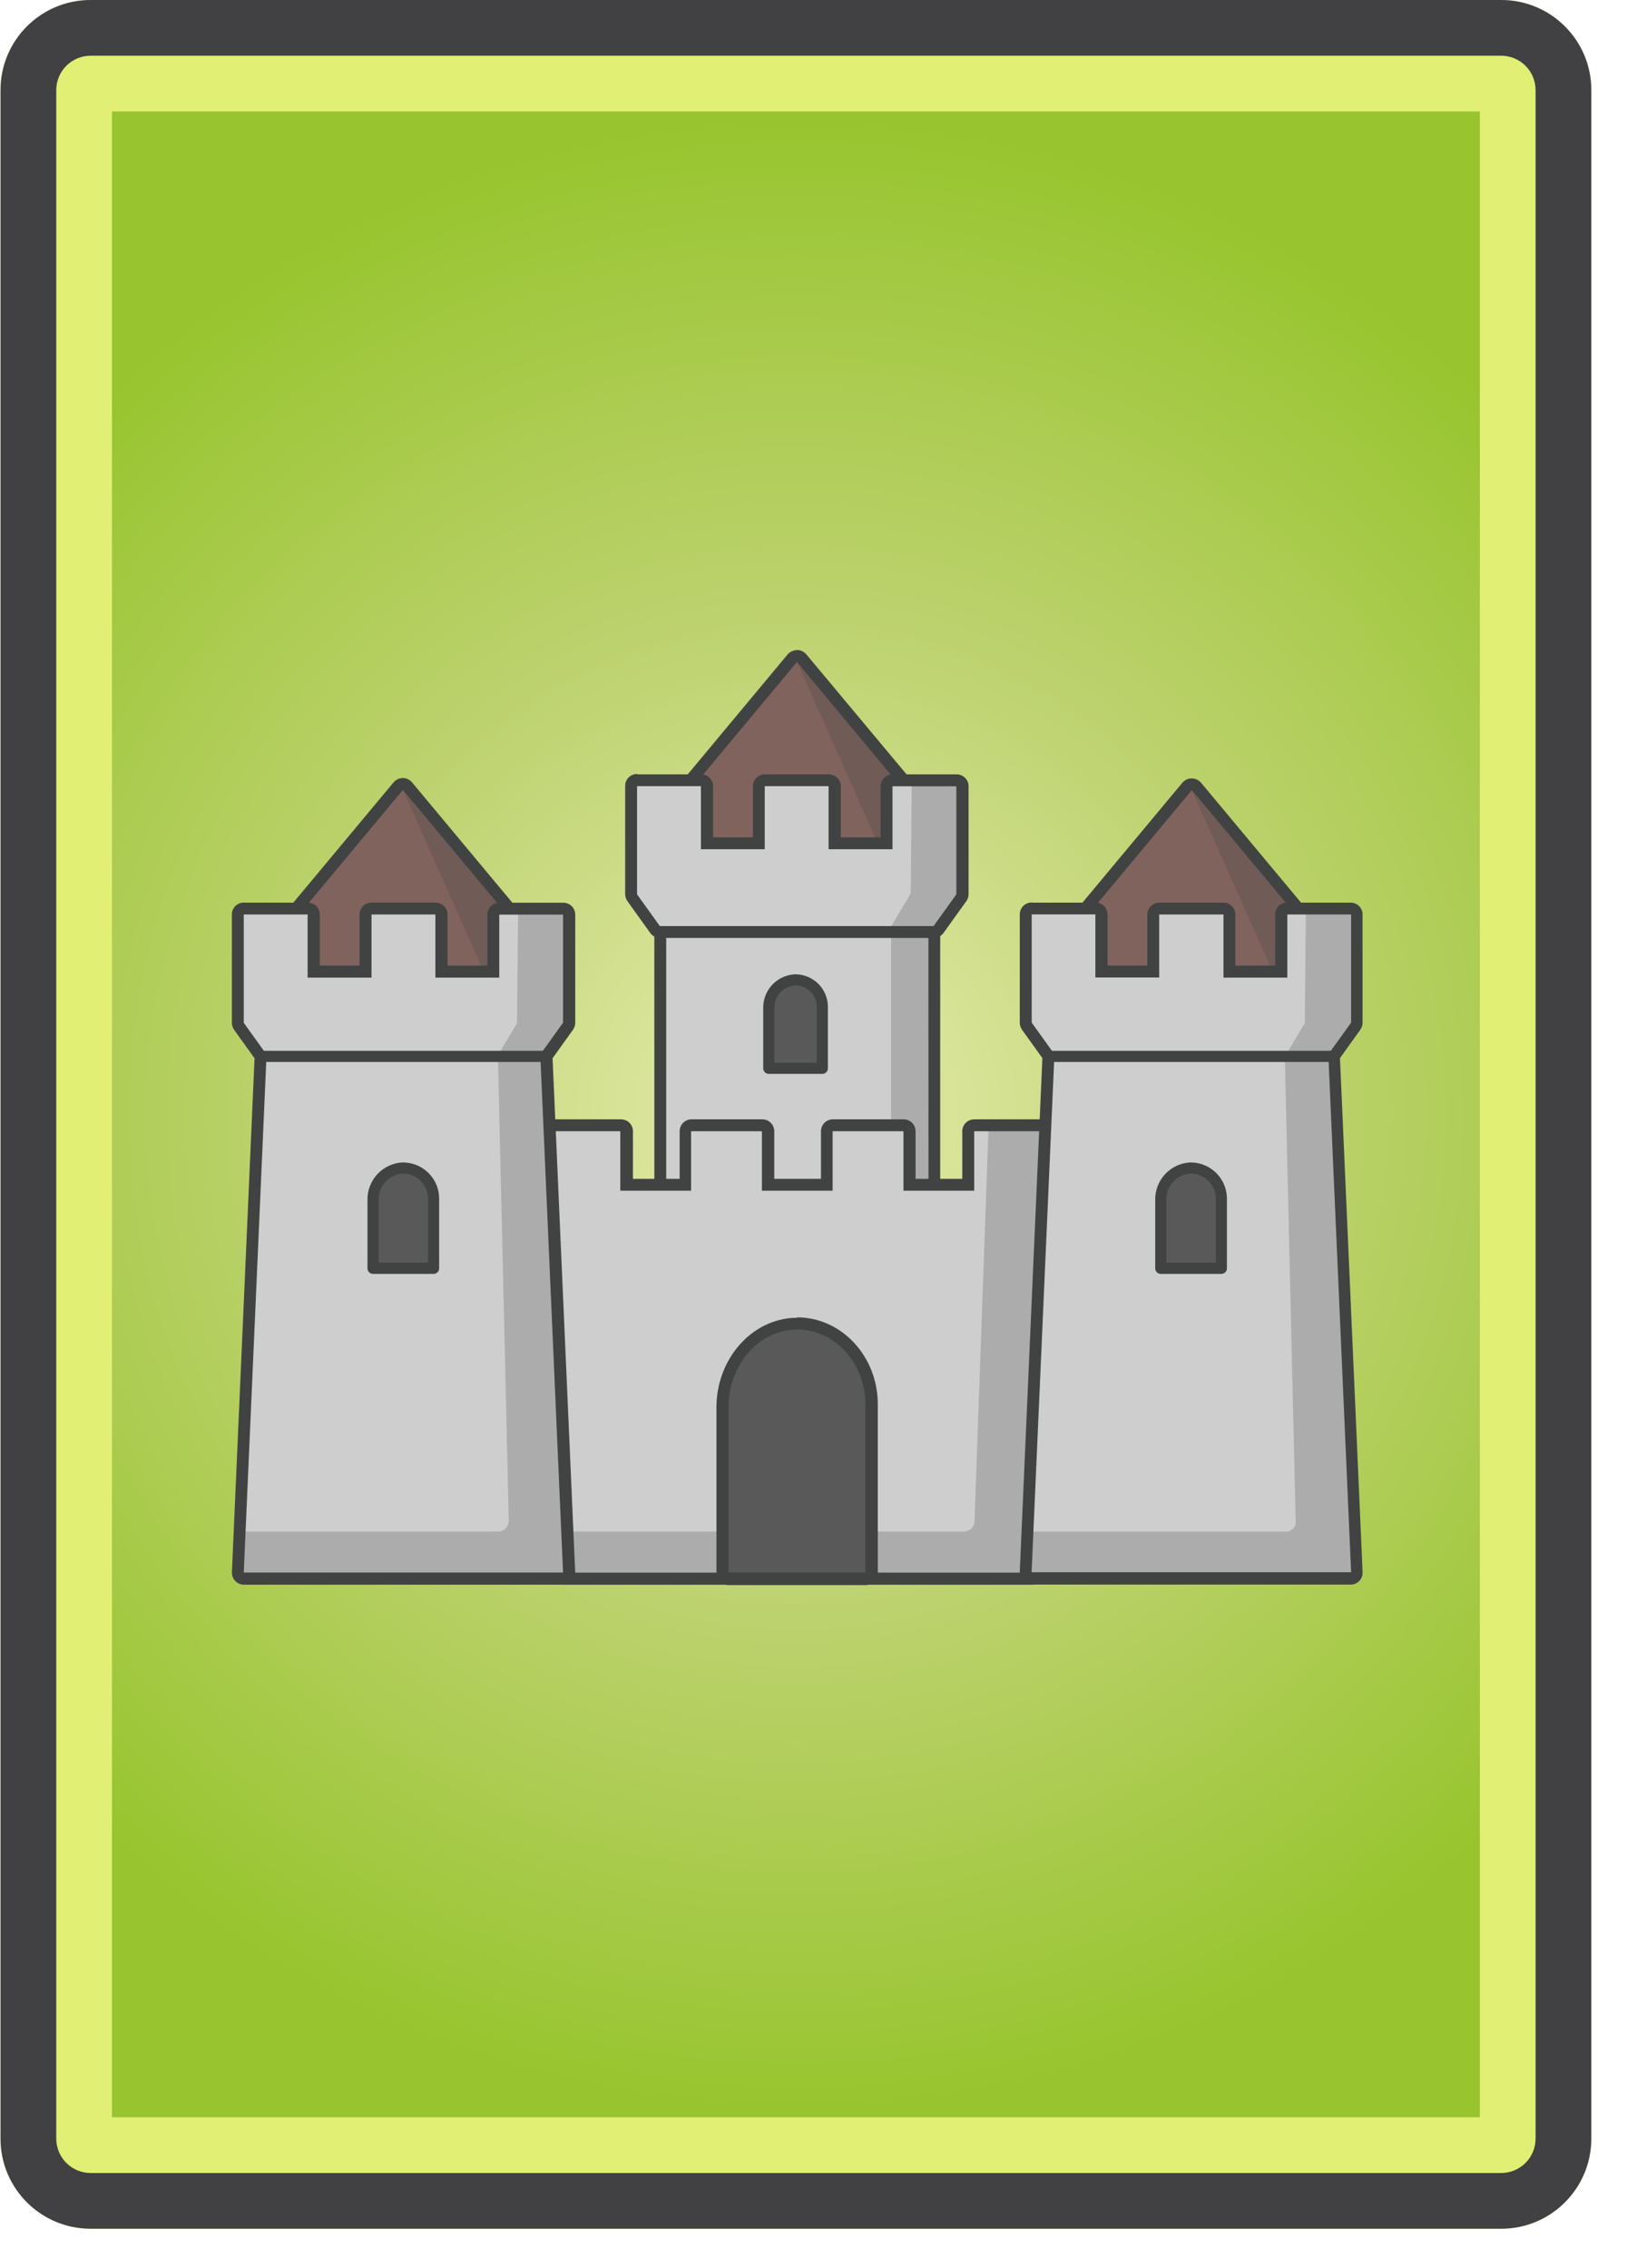
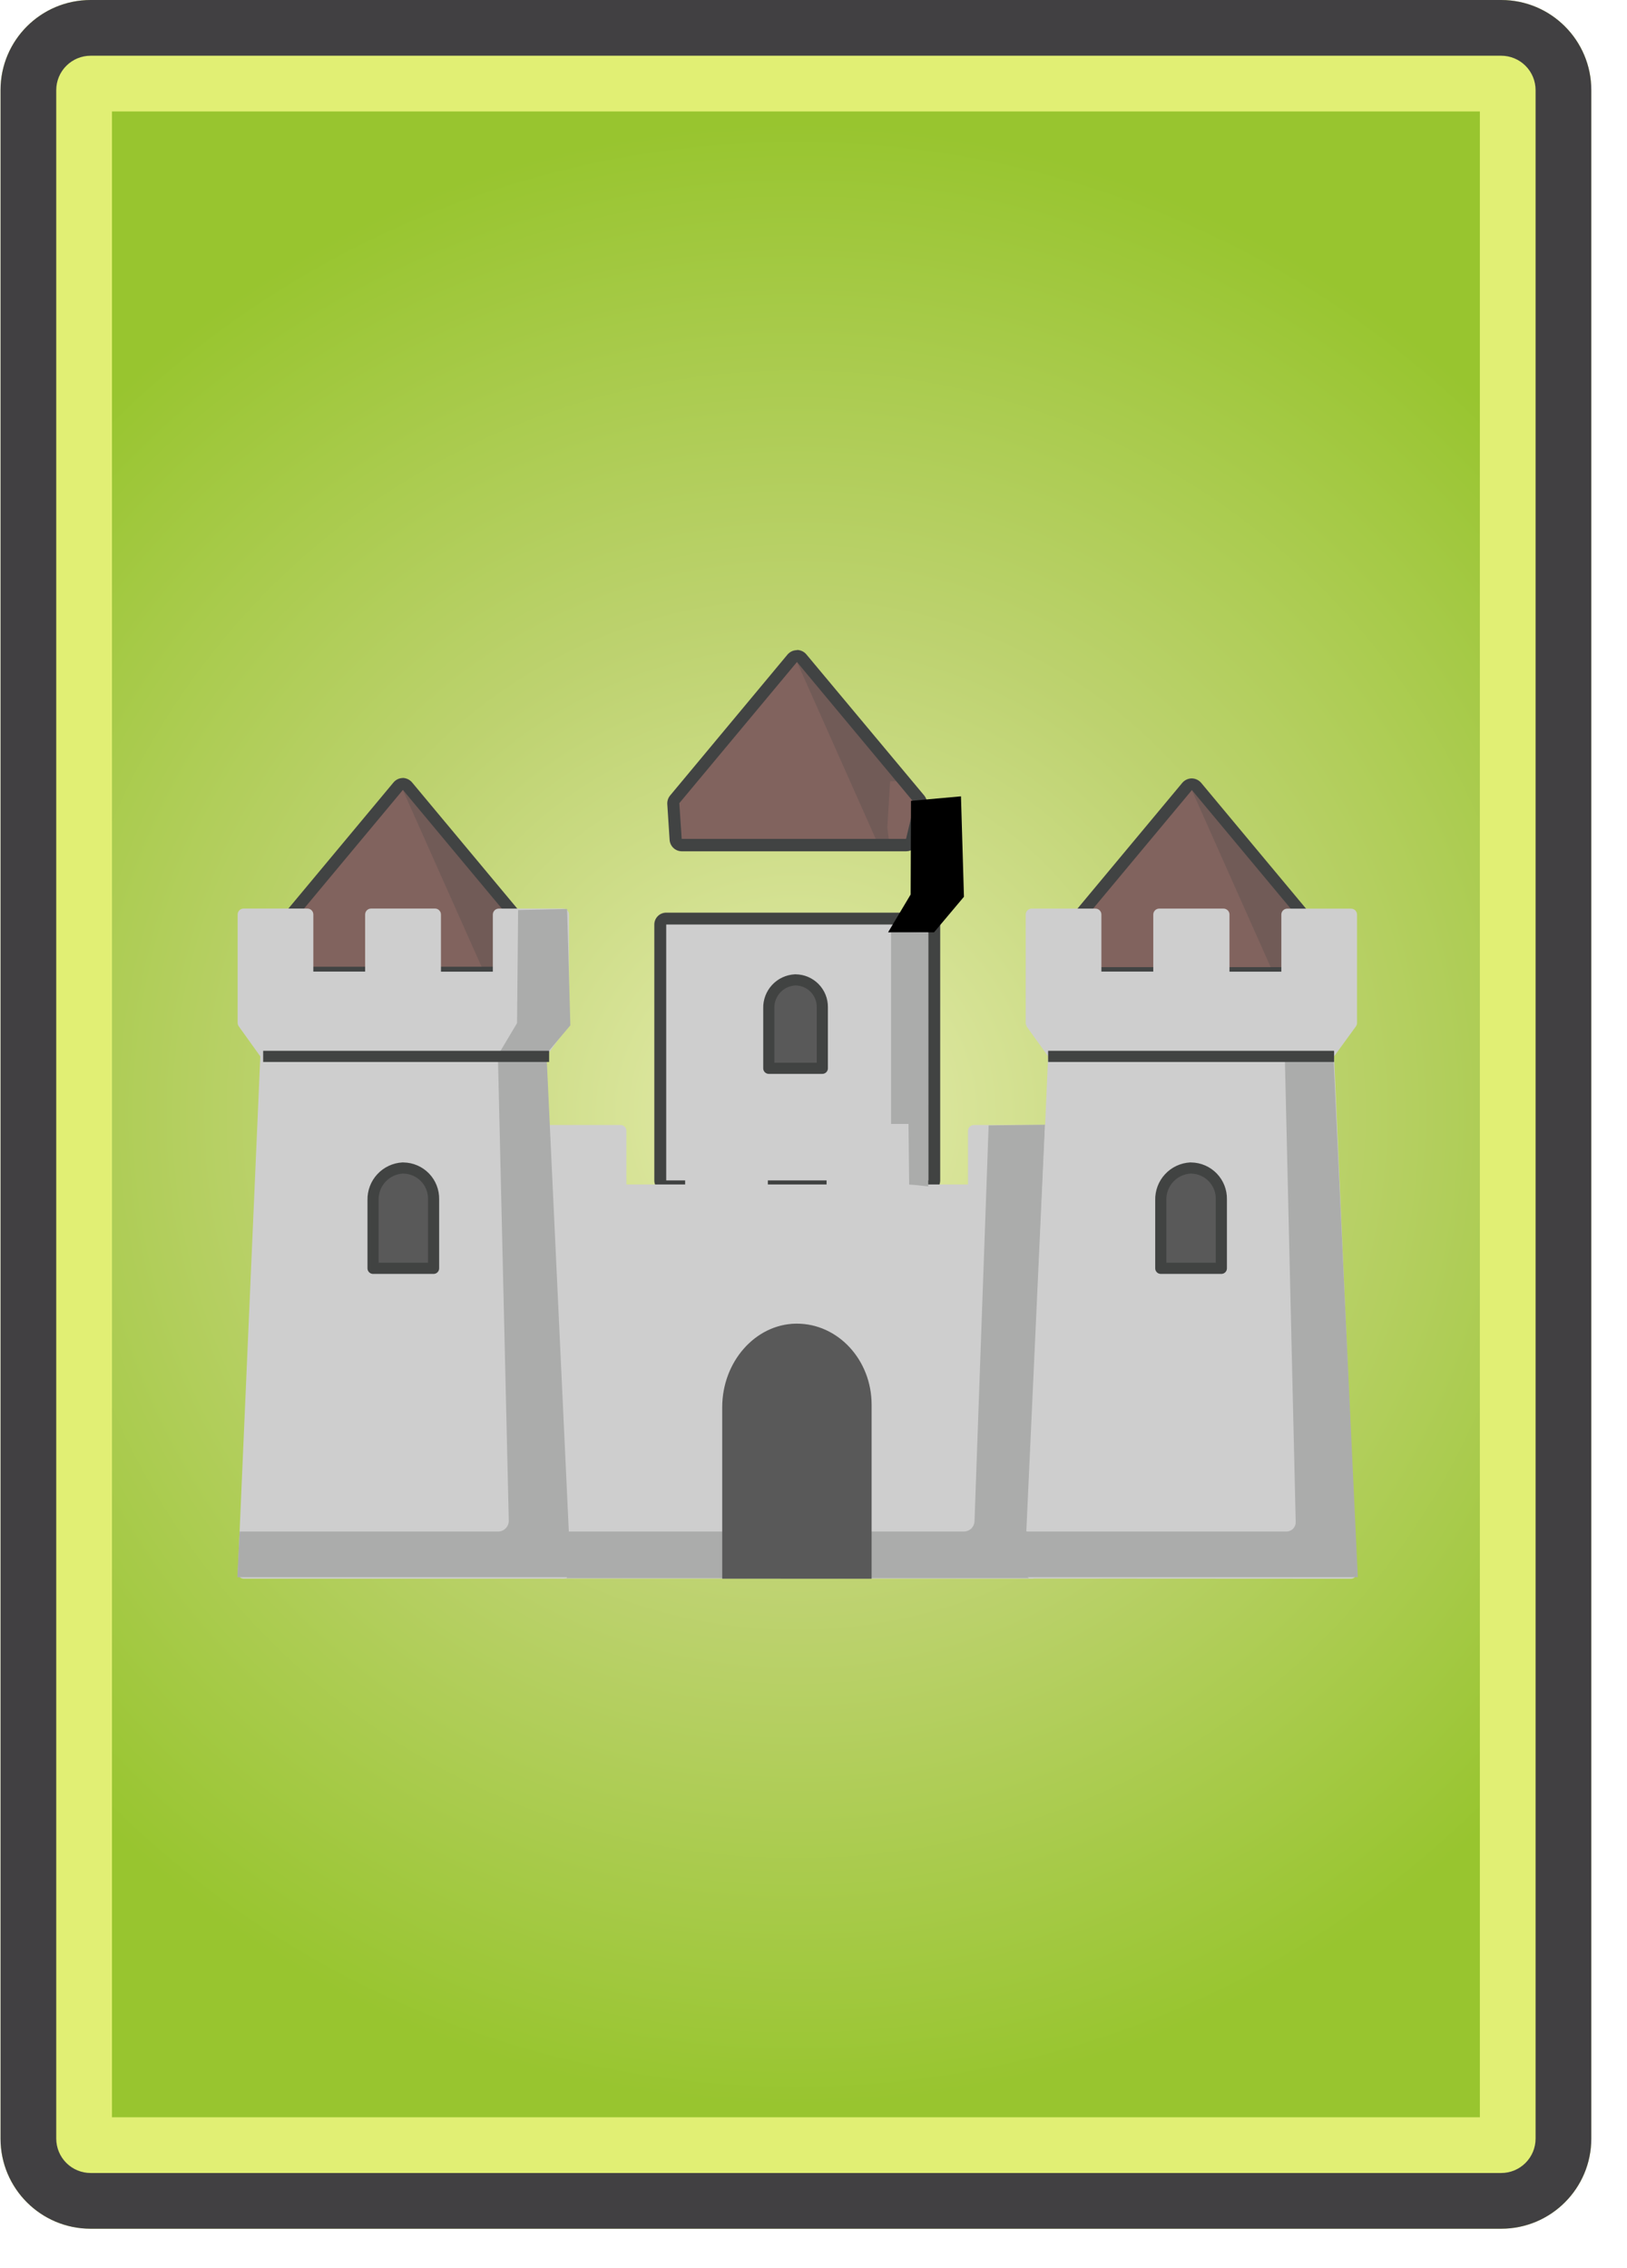
<svg xmlns="http://www.w3.org/2000/svg" width="292" height="407" viewBox="0 0 292 407" fill="none">
  <g clip-path="url(#clip0_930_3056)">
    <path d="M16.264 390C14.628 389.998 13.06 389.348 11.903 388.191C10.747 387.034 10.096 385.466 10.094 383.83V16.169C10.096 14.533 10.747 12.965 11.904 11.809C13.06 10.652 14.629 10.002 16.264 10H269.425C271.061 10.002 272.629 10.653 273.785 11.809C274.941 12.966 275.592 14.534 275.594 16.169V383.83C275.592 385.466 274.942 387.034 273.785 388.19C272.629 389.347 271.061 389.998 269.425 390H16.264Z" fill="url(#paint0_radial_930_3056)" />
    <path d="M265.594 20V380H20.094V20H265.594ZM269.425 0H16.264C7.333 0 0.094 7.239 0.094 16.169V383.83C0.094 392.761 7.333 400 16.264 400H269.425C278.355 400 285.594 392.761 285.594 383.83V16.169C285.594 7.239 278.354 0 269.425 0Z" fill="#E1EF74" />
    <path d="M269.425 10C271.061 10.002 272.629 10.653 273.785 11.809C274.941 12.966 275.592 14.534 275.594 16.169V383.83C275.592 385.466 274.942 387.034 273.785 388.19C272.629 389.347 271.061 389.998 269.425 390H16.264C14.628 389.998 13.06 389.348 11.903 388.191C10.747 387.034 10.096 385.466 10.094 383.83V16.169C10.096 14.533 10.747 12.965 11.904 11.809C13.06 10.652 14.629 10.002 16.264 10H269.425ZM269.425 0H16.264C7.333 0 0.094 7.239 0.094 16.169V383.83C0.094 392.761 7.333 400 16.264 400H269.425C278.355 400 285.594 392.761 285.594 383.83V16.169C285.594 7.239 278.354 0 269.425 0Z" fill="#414042" />
    <path d="M51.621 174.643C51.343 174.628 51.081 174.511 50.884 174.315C50.687 174.119 50.569 173.857 50.553 173.58L50.127 167.175C50.114 166.877 50.213 166.585 50.403 166.357L71.504 141.048C71.719 140.805 72.029 140.659 72.358 140.659C72.689 140.659 73.004 140.805 73.222 141.048L94.334 166.373C94.558 166.655 94.641 167.022 94.558 167.374L93.032 173.78C92.972 174.02 92.835 174.234 92.643 174.39C92.45 174.545 92.212 174.634 91.964 174.642H51.621V174.643ZM122.343 151.719C122.057 151.712 121.783 151.598 121.576 151.401C121.368 151.203 121.242 150.935 121.221 150.65L120.805 144.245C120.792 143.969 120.879 143.697 121.051 143.481L142.173 118.125C142.372 117.897 142.653 117.757 142.955 117.735C143.256 117.714 143.554 117.813 143.783 118.011C143.826 118.041 143.865 118.087 143.902 118.125L165.003 143.457C165.225 143.732 165.313 144.092 165.24 144.436L163.711 150.848C163.581 151.337 163.149 151.681 162.641 151.712L122.343 151.719ZM193.193 174.643C192.916 174.627 192.654 174.511 192.457 174.314C192.261 174.118 192.143 173.857 192.127 173.58L191.699 167.175C191.687 166.894 191.775 166.618 191.947 166.396L213.067 141.048C213.289 140.805 213.601 140.659 213.931 140.659C214.263 140.659 214.58 140.805 214.794 141.048L235.898 166.373C236.125 166.648 236.209 167.022 236.121 167.374L234.607 173.78C234.477 174.276 234.042 174.628 233.537 174.642H193.193V174.643Z" fill="#81635E" />
    <path d="M143.027 118.797L157.772 151.911L159.676 151.872L159.247 148.517L159.752 140.23L162.271 140.17L143.027 118.797ZM213.878 141.76L228.623 174.873L230.525 174.827L230.09 171.479L230.591 163.185L233.109 163.125L213.878 141.76ZM72.293 141.775L87.04 174.88L88.942 174.85L88.504 171.494L89.004 163.208L91.525 163.132L72.293 141.775Z" fill="#715B57" />
    <path d="M213.889 141.774L234.997 167.097L233.461 173.578H193.193L192.765 167.173L213.877 141.842M213.878 139.702C213.556 139.707 213.239 139.78 212.947 139.917C212.656 140.054 212.397 140.252 212.188 140.497L191.08 165.829C190.72 166.261 190.538 166.813 190.568 167.373L190.984 173.779C191.022 174.338 191.27 174.861 191.679 175.244C192.087 175.627 192.625 175.841 193.185 175.842H233.46C233.954 175.839 234.432 175.671 234.819 175.365C235.206 175.059 235.48 174.633 235.597 174.153L237.137 167.748C237.21 167.415 237.207 167.07 237.129 166.738C237.051 166.406 236.9 166.096 236.687 165.829L215.574 140.497C215.364 140.252 215.105 140.054 214.812 139.917C214.52 139.78 214.201 139.707 213.878 139.702ZM72.314 141.774L93.425 167.097L91.899 173.502H51.621L51.204 167.097L72.314 141.765M72.314 139.633C71.664 139.633 71.046 139.924 70.628 140.421L49.516 165.752C49.161 166.187 48.979 166.737 49.004 167.297L49.429 173.701C49.463 174.25 49.702 174.766 50.097 175.148C50.493 175.53 51.017 175.75 51.567 175.764H91.845C92.339 175.758 92.816 175.588 93.202 175.281C93.589 174.974 93.862 174.548 93.98 174.068L95.509 167.663C95.581 167.329 95.578 166.983 95.501 166.65C95.423 166.317 95.273 166.005 95.06 165.737L73.948 140.413C73.738 140.168 73.478 139.97 73.186 139.833C72.894 139.696 72.575 139.623 72.252 139.618L72.314 139.633ZM143.039 118.82L164.139 144.151L162.611 150.556H122.343L121.917 144.151L143.027 118.82M143.027 116.687C142.371 116.687 141.75 116.985 141.33 117.481L120.271 142.767C119.91 143.204 119.727 143.761 119.759 144.327L120.175 150.739C120.214 151.296 120.462 151.818 120.87 152.198C121.279 152.578 121.816 152.789 122.374 152.788H162.655C163.147 152.781 163.623 152.611 164.008 152.306C164.394 152 164.668 151.576 164.788 151.099L166.317 144.694C166.395 144.36 166.394 144.013 166.316 143.679C166.238 143.345 166.084 143.033 165.866 142.768L144.725 117.451C144.519 117.203 144.261 117.003 143.969 116.865C143.678 116.726 143.36 116.653 143.037 116.649L143.027 116.687Z" fill="#414343" />
    <path d="M119.557 164.844H166.593C167.19 164.844 167.67 165.325 167.67 165.921V211.85C167.67 212.446 167.19 212.927 166.593 212.927H119.557C118.961 212.927 118.477 212.446 118.477 211.85V165.921C118.477 165.325 118.961 164.844 119.557 164.844Z" fill="#CECECE" />
    <path d="M166.604 165.93V211.85H119.566V165.93H166.604ZM166.604 163.797H119.566C119.286 163.797 119.008 163.852 118.749 163.959C118.49 164.066 118.255 164.223 118.057 164.421C117.859 164.619 117.701 164.854 117.594 165.113C117.487 165.372 117.431 165.65 117.431 165.93V211.85C117.431 213.027 118.387 213.983 119.566 213.983H166.604C166.884 213.983 167.162 213.928 167.421 213.821C167.68 213.714 167.916 213.557 168.114 213.359C168.312 213.161 168.47 212.926 168.577 212.667C168.685 212.408 168.74 212.13 168.74 211.85V165.93C168.74 165.65 168.685 165.372 168.577 165.113C168.47 164.854 168.312 164.619 168.114 164.421C167.916 164.223 167.68 164.066 167.421 163.959C167.162 163.852 166.884 163.797 166.604 163.797Z" fill="#414342" />
    <path d="M101.051 283.311C100.768 283.311 100.496 283.198 100.296 282.997C100.096 282.797 99.984 282.525 99.984 282.241L97.582 203.021C97.576 202.876 97.599 202.732 97.651 202.597C97.702 202.461 97.781 202.338 97.882 202.234C97.983 202.13 98.103 202.047 98.237 201.992C98.371 201.936 98.515 201.908 98.659 201.909H111.356C111.946 201.909 112.423 202.383 112.423 202.975V212.583H122.962V202.975C122.962 202.382 123.44 201.909 124.03 201.909H136.738C137.326 201.909 137.806 202.383 137.806 202.975V212.583H148.347V202.975C148.347 202.382 148.821 201.909 149.413 201.909H162.12C162.709 201.909 163.186 202.383 163.186 202.975V212.583H173.727V202.975C173.727 202.382 174.206 201.909 174.793 201.909H187.543C187.688 201.908 187.832 201.936 187.966 201.991C188.099 202.047 188.22 202.129 188.321 202.234C188.422 202.338 188.501 202.461 188.552 202.597C188.603 202.732 188.627 202.877 188.62 203.021L186.189 282.263C186.189 282.852 185.709 283.333 185.119 283.333L101.051 283.311Z" fill="#CECECE" />
    <path d="M177.432 201.984L174.895 273.059C174.87 273.547 174.658 274.007 174.304 274.344C173.95 274.681 173.48 274.87 172.991 274.871H101.713V283.226H184.61V274.871H184.194L187.546 201.862L177.432 201.984Z" fill="#ABACAB" />
    <path d="M43.75 283.334C43.599 283.334 43.449 283.302 43.31 283.239C43.172 283.177 43.048 283.087 42.948 282.973C42.847 282.86 42.771 282.726 42.726 282.582C42.681 282.437 42.666 282.284 42.684 282.134L46.719 189.593L42.854 184.205C42.724 184.016 42.654 183.792 42.651 183.563V164.124C42.651 163.535 43.13 163.062 43.719 163.062H55.166C55.756 163.062 56.234 163.535 56.234 164.124V174.374H65.534V164.124C65.534 163.535 66.012 163.062 66.602 163.062H78.06C78.204 163.06 78.346 163.087 78.478 163.142C78.61 163.197 78.73 163.279 78.829 163.382C79.029 163.581 79.141 163.856 79.139 164.138V174.389H88.45V164.14C88.451 163.856 88.563 163.584 88.764 163.384C88.964 163.184 89.236 163.071 89.519 163.071H101.051C101.64 163.071 102.117 163.552 102.117 164.14V183.54C102.117 183.77 102.043 184 101.905 184.183L98.049 189.594L102.117 282.18C102.129 282.319 102.113 282.46 102.07 282.593C102.027 282.727 101.958 282.85 101.867 282.957C101.776 283.063 101.664 283.151 101.539 283.214C101.414 283.277 101.278 283.315 101.138 283.326C101.11 283.326 101.079 283.334 101.05 283.334H43.75Z" fill="#CECECE" />
    <path d="M166.593 212.926L163.168 212.567L163.051 201.717H159.92V167.327L166.566 167.423L166.593 212.926Z" fill="#ABACAB" />
-     <path d="M187.545 203.005L185.099 282.249H101.029L98.627 203.028H111.323V213.707H124.031V203.028H136.739V213.707H149.434V203.028H162.145V213.707H174.84V203.028H187.545M187.545 200.892H174.84C173.656 200.892 172.7 201.847 172.7 203.029V211.575H164.318V203.029C164.319 202.748 164.264 202.47 164.156 202.211C164.049 201.951 163.892 201.716 163.693 201.517C163.495 201.319 163.26 201.161 163 201.054C162.741 200.947 162.463 200.891 162.182 200.892H149.478C149.198 200.891 148.92 200.946 148.66 201.054C148.401 201.161 148.165 201.318 147.967 201.517C147.768 201.715 147.611 201.951 147.504 202.21C147.396 202.47 147.341 202.748 147.341 203.029V211.575H138.958V203.029C138.959 202.748 138.904 202.47 138.796 202.21C138.689 201.951 138.532 201.715 138.333 201.517C138.135 201.318 137.899 201.161 137.64 201.054C137.38 200.946 137.102 200.891 136.821 200.892H124.115C123.835 200.891 123.557 200.947 123.298 201.054C123.038 201.161 122.803 201.319 122.604 201.517C122.406 201.716 122.249 201.951 122.142 202.211C122.034 202.47 121.979 202.748 121.979 203.029V211.575H113.597V203.029C113.597 202.462 113.372 201.918 112.972 201.517C112.571 201.117 112.027 200.892 111.46 200.892H98.638C98.055 200.892 97.496 201.129 97.088 201.542C96.68 201.962 96.46 202.531 96.481 203.112L98.915 282.295C98.915 283.472 99.871 284.427 101.052 284.427H185.122C185.688 284.427 186.23 284.202 186.63 283.802C187.03 283.402 187.255 282.86 187.255 282.295L189.693 203.166V202.99C189.694 202.709 189.638 202.431 189.531 202.172C189.424 201.913 189.267 201.677 189.068 201.479C188.87 201.28 188.634 201.123 188.375 201.015C188.116 200.908 187.838 200.853 187.557 200.853L187.545 200.892Z" fill="#414342" />
    <path d="M185.145 283.311C184.99 283.308 184.837 283.274 184.695 283.211C184.554 283.147 184.426 283.056 184.32 282.943C184.218 282.832 184.14 282.701 184.093 282.557C184.045 282.414 184.029 282.262 184.045 282.111L188.11 189.593L184.235 184.205V184.105C184.137 183.942 184.085 183.754 184.087 183.563V164.139C184.087 163.856 184.2 163.585 184.399 163.385C184.599 163.184 184.87 163.071 185.153 163.07H196.603C197.192 163.07 197.669 163.551 197.669 164.139V174.374H206.979V164.139C206.979 163.856 207.092 163.585 207.291 163.385C207.491 163.184 207.762 163.071 208.045 163.07H219.58C219.87 163.07 220.144 163.184 220.351 163.391C220.55 163.589 220.661 163.865 220.657 164.148V174.39H229.961V164.148C229.961 163.56 230.438 163.078 231.03 163.078H242.472C242.615 163.078 242.756 163.106 242.887 163.16C243.019 163.215 243.138 163.295 243.238 163.396C243.339 163.497 243.418 163.617 243.471 163.749C243.525 163.881 243.552 164.022 243.55 164.164V183.564C243.55 183.753 243.504 183.938 243.412 184.106L243.35 184.206L239.429 189.594L243.511 282.188C243.532 282.471 243.441 282.75 243.258 282.966C243.075 283.182 242.814 283.318 242.532 283.343H242.44L185.145 283.311Z" fill="#CECECE" />
    <path d="M72.293 209.624C70.83 209.698 69.453 210.34 68.456 211.414C67.459 212.487 66.92 213.908 66.954 215.372V227.633H77.814V215.227C77.829 214.506 77.701 213.79 77.438 213.118C77.176 212.447 76.783 211.833 76.283 211.314C75.783 210.794 75.186 210.378 74.525 210.09C73.864 209.801 73.153 209.646 72.432 209.632C72.387 209.624 72.341 209.624 72.293 209.624ZM213.663 209.624C212.201 209.701 210.826 210.343 209.83 211.417C208.834 212.49 208.295 213.909 208.328 215.372V227.633H219.197V215.227C219.21 214.505 219.081 213.787 218.816 213.115C218.551 212.443 218.157 211.83 217.655 211.31C217.153 210.79 216.554 210.375 215.892 210.087C215.229 209.799 214.516 209.644 213.794 209.632C213.752 209.624 213.709 209.624 213.663 209.624ZM142.696 175.865C141.402 175.931 140.185 176.498 139.303 177.448C138.422 178.397 137.946 179.653 137.976 180.948V191.733H147.585V180.765C147.599 179.48 147.102 178.241 146.203 177.323C145.304 176.404 144.077 175.879 142.791 175.865H142.696Z" fill="#595959" stroke="#414342" stroke-width="2" stroke-linejoin="round" />
    <path d="M43.014 274.872L42.598 283.067H102.471L98.135 190.396L89.379 190.228L91.311 272.884C91.319 273.138 91.276 273.39 91.186 273.628C91.095 273.865 90.959 274.083 90.784 274.267C90.61 274.452 90.4 274.6 90.168 274.704C89.936 274.807 89.686 274.864 89.432 274.871H43.014V274.872ZM184.234 274.872L183.818 283.067H243.691L239.354 190.396L230.601 190.228L232.542 273.167C232.548 273.385 232.51 273.602 232.432 273.806C232.353 274.01 232.236 274.196 232.085 274.354C231.935 274.512 231.755 274.639 231.555 274.728C231.355 274.817 231.14 274.865 230.922 274.871H184.234V274.872Z" fill="#ABACAB" />
    <path d="M129.616 283.334V252.576C129.616 244.42 135.53 237.693 142.804 237.562H143.016C150.404 237.562 156.427 244.075 156.427 252.086V283.342H155.307L129.616 283.334Z" fill="#595959" />
-     <path d="M142.984 238.588C149.798 238.588 155.306 244.611 155.306 252.033V282.211H130.746V252.523C130.746 245.047 136.085 238.71 142.877 238.641H143.067M143.068 236.508H142.834C134.977 236.646 128.58 243.855 128.58 252.599V282.287C128.58 283.503 129.564 284.48 130.779 284.48H155.342C155.63 284.48 155.916 284.424 156.183 284.314C156.449 284.204 156.692 284.043 156.896 283.839C157.1 283.635 157.262 283.393 157.372 283.127C157.482 282.861 157.539 282.575 157.539 282.287V252.033C157.539 243.426 151.038 236.432 143.048 236.432L143.068 236.508Z" fill="#414342" />
    <path d="M163.497 143.731L172.467 142.922L173.002 160.945L167.633 167.328H159.385L163.436 160.54L163.497 143.731Z" fill="black" />
    <path d="M92.988 163.33L101.777 163.146L102.363 184.021L96.992 190.404H88.76L92.796 183.623L92.988 163.33Z" fill="#ABACAB" />
-     <path d="M118.402 167.298C118.231 167.301 118.062 167.262 117.91 167.185C117.757 167.107 117.626 166.994 117.527 166.855L113.437 161.161C113.307 160.971 113.237 160.747 113.235 160.518V141.088C113.235 140.499 113.713 140.018 114.3 140.018H125.738C126.33 140.018 126.806 140.499 126.806 141.088V151.323H136.107V141.118C136.108 140.834 136.22 140.563 136.42 140.362C136.621 140.162 136.892 140.049 137.175 140.049H148.633C149.222 140.049 149.699 140.529 149.699 141.118V151.361H159.009V141.118C159.009 140.529 159.491 140.049 160.079 140.049H171.537C171.82 140.049 172.095 140.163 172.294 140.362C172.501 140.561 172.615 140.837 172.615 141.127V160.534C172.614 160.725 172.562 160.912 172.466 161.078L172.402 161.169L168.324 166.863C168.223 167.003 168.09 167.117 167.935 167.195C167.781 167.274 167.61 167.315 167.437 167.315L118.402 167.298Z" fill="#CECECE" />
-     <path d="M234.371 163.308L243.16 163.125L243.758 184L238.384 190.39H230.144L234.18 183.609L234.371 163.308ZM163.635 140.063L172.433 139.88L173.021 160.763L167.651 167.137H159.408L163.455 160.357L163.635 140.063Z" fill="#ABACAB" />
-     <path d="M43.762 164.124H55.207V175.46H66.677V164.124H78.135V175.46H89.604V164.147H101.051V183.555L96.962 189.242L101.051 282.234H43.75L47.841 189.266L43.75 183.571V164.125M43.75 161.991C42.57 161.991 41.615 162.947 41.615 164.124V183.563C41.617 184.021 41.761 184.472 42.031 184.846L45.683 189.929L41.623 282.14C41.593 282.729 41.801 283.302 42.2 283.722C42.617 284.166 43.196 284.418 43.802 284.418H101.05C101.656 284.418 102.236 284.166 102.652 283.722C103.051 283.302 103.259 282.729 103.229 282.14L99.17 189.929L102.821 184.831C103.092 184.463 103.24 184.02 103.238 183.562V164.146C103.238 163.581 103.013 163.038 102.612 162.639C102.212 162.239 101.67 162.014 101.104 162.014H89.604C88.424 162.014 87.468 162.969 87.468 164.146V173.31H80.323V164.162C80.325 163.875 80.27 163.59 80.16 163.325C80.049 163.06 79.887 162.819 79.682 162.618C79.482 162.418 79.244 162.26 78.982 162.152C78.72 162.044 78.439 161.989 78.156 161.99H66.677C66.111 161.99 65.568 162.215 65.168 162.615C64.767 163.015 64.542 163.557 64.541 164.123V173.289H57.396V164.138C57.396 162.954 56.441 161.998 55.26 161.998H43.826L43.75 161.991ZM114.346 141.094H125.793V152.415H137.25V141.094H148.707V152.415H160.176V141.116H171.635V160.516L167.545 166.21H118.424L114.334 160.516V141.094M114.334 138.908C113.768 138.908 113.226 139.132 112.825 139.532C112.425 139.932 112.2 140.474 112.199 141.04V160.478C112.201 160.929 112.348 161.372 112.616 161.747L116.693 167.435C116.892 167.717 117.157 167.946 117.464 168.103C117.771 168.26 118.111 168.34 118.456 168.336H167.579C167.923 168.339 168.263 168.259 168.57 168.102C168.876 167.945 169.14 167.716 169.338 167.435L173.419 161.747C173.688 161.372 173.832 160.93 173.832 160.478V141.116C173.832 139.938 172.877 138.976 171.699 138.976H160.187C159.62 138.978 159.077 139.204 158.677 139.605C158.276 140.006 158.051 140.549 158.05 141.116V150.274H150.907V141.116C150.907 140.549 150.682 140.005 150.281 139.604C149.881 139.203 149.337 138.977 148.77 138.976H137.26C136.693 138.977 136.15 139.203 135.749 139.604C135.348 140.005 135.123 140.549 135.123 141.116V150.274H127.98V141.116C127.98 139.938 127.023 138.976 125.843 138.976H114.405L114.334 138.908ZM185.152 164.109H196.588V175.437H208.045V164.124H219.58V175.46H231.037V164.124H242.488V183.532L238.394 189.219L242.488 282.179H185.144L189.242 189.219L185.164 183.532V164.109M185.152 161.969C184.872 161.969 184.594 162.025 184.334 162.133C184.075 162.241 183.84 162.399 183.642 162.597C183.444 162.796 183.287 163.032 183.18 163.292C183.073 163.551 183.018 163.829 183.019 164.11V183.539C183.019 183.999 183.164 184.449 183.431 184.824L187.077 189.906L183.018 282.126C183 282.406 183.037 282.687 183.127 282.952C183.217 283.218 183.359 283.463 183.544 283.674C183.728 283.884 183.953 284.057 184.205 284.181C184.456 284.305 184.729 284.378 185.009 284.396H242.411C242.692 284.397 242.97 284.343 243.23 284.236C243.49 284.129 243.726 283.972 243.925 283.774C244.124 283.576 244.281 283.341 244.389 283.081C244.497 282.822 244.552 282.544 244.552 282.263C244.552 282.218 244.552 282.172 244.544 282.126L240.488 189.906L244.137 184.808C244.408 184.441 244.55 183.995 244.543 183.538V164.138C244.543 162.954 243.587 161.998 242.41 161.998H230.994C230.713 161.998 230.435 162.053 230.176 162.161C229.916 162.268 229.68 162.426 229.482 162.625C229.283 162.824 229.126 163.06 229.019 163.319C228.912 163.579 228.857 163.857 228.857 164.138V173.296H221.713V164.138C221.713 162.954 220.758 161.998 219.577 161.998H208.057C207.776 161.998 207.498 162.053 207.238 162.161C206.978 162.268 206.742 162.426 206.543 162.625C206.345 162.823 206.187 163.059 206.079 163.319C205.972 163.579 205.916 163.857 205.916 164.138V173.296H198.777V164.138C198.777 162.954 197.822 161.998 196.636 161.998H185.194L185.152 161.969Z" fill="#414342" />
    <path d="M188.109 189.594H239.431M47.231 189.594H98.552" stroke="#414342" stroke-width="2" stroke-miterlimit="10" />
  </g>
  <defs>
    <radialGradient id="paint0_radial_930_3056" cx="0" cy="0" r="1" gradientUnits="userSpaceOnUse" gradientTransform="translate(142.845 200) scale(177.165 177.5)">
      <stop stop-color="#E5ECAC" />
      <stop offset="0.5" stop-color="#BDD26F" />
      <stop offset="1" stop-color="#98C52F" />
    </radialGradient>
    <clipPath id="clip0_930_3056">
      <rect width="291.969" height="406.205" fill="white" />
    </clipPath>
  </defs>
</svg>